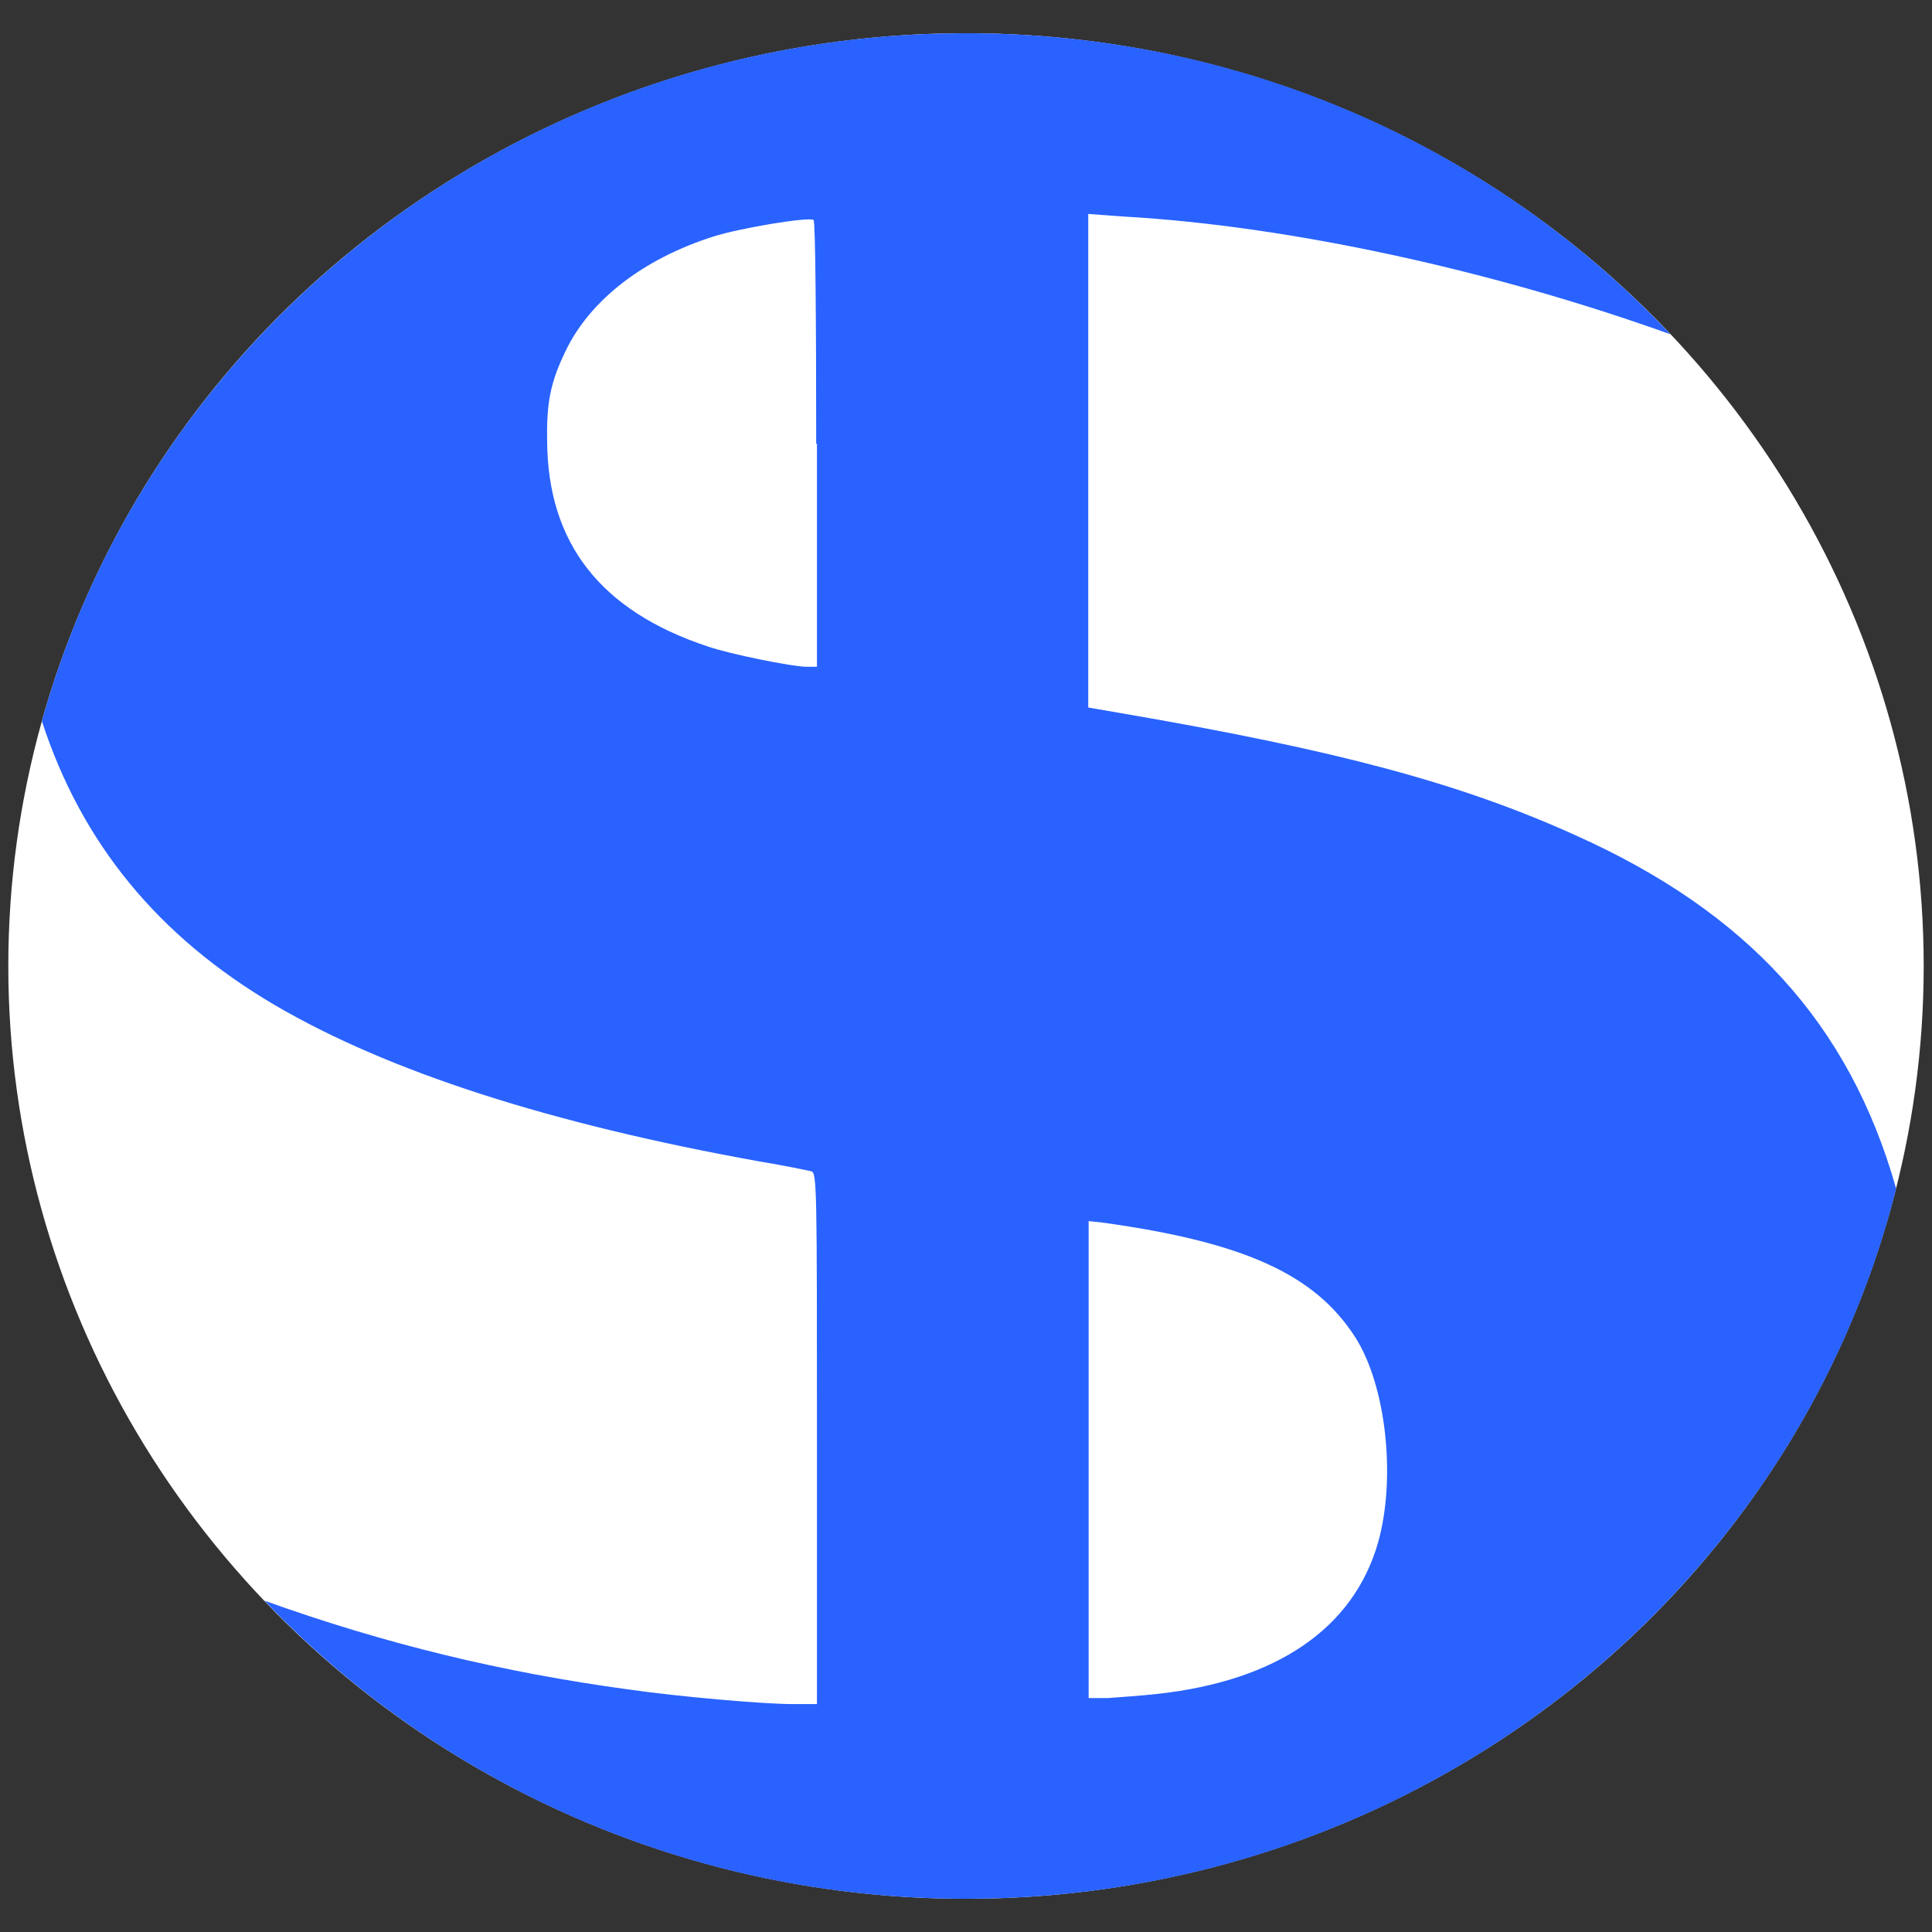
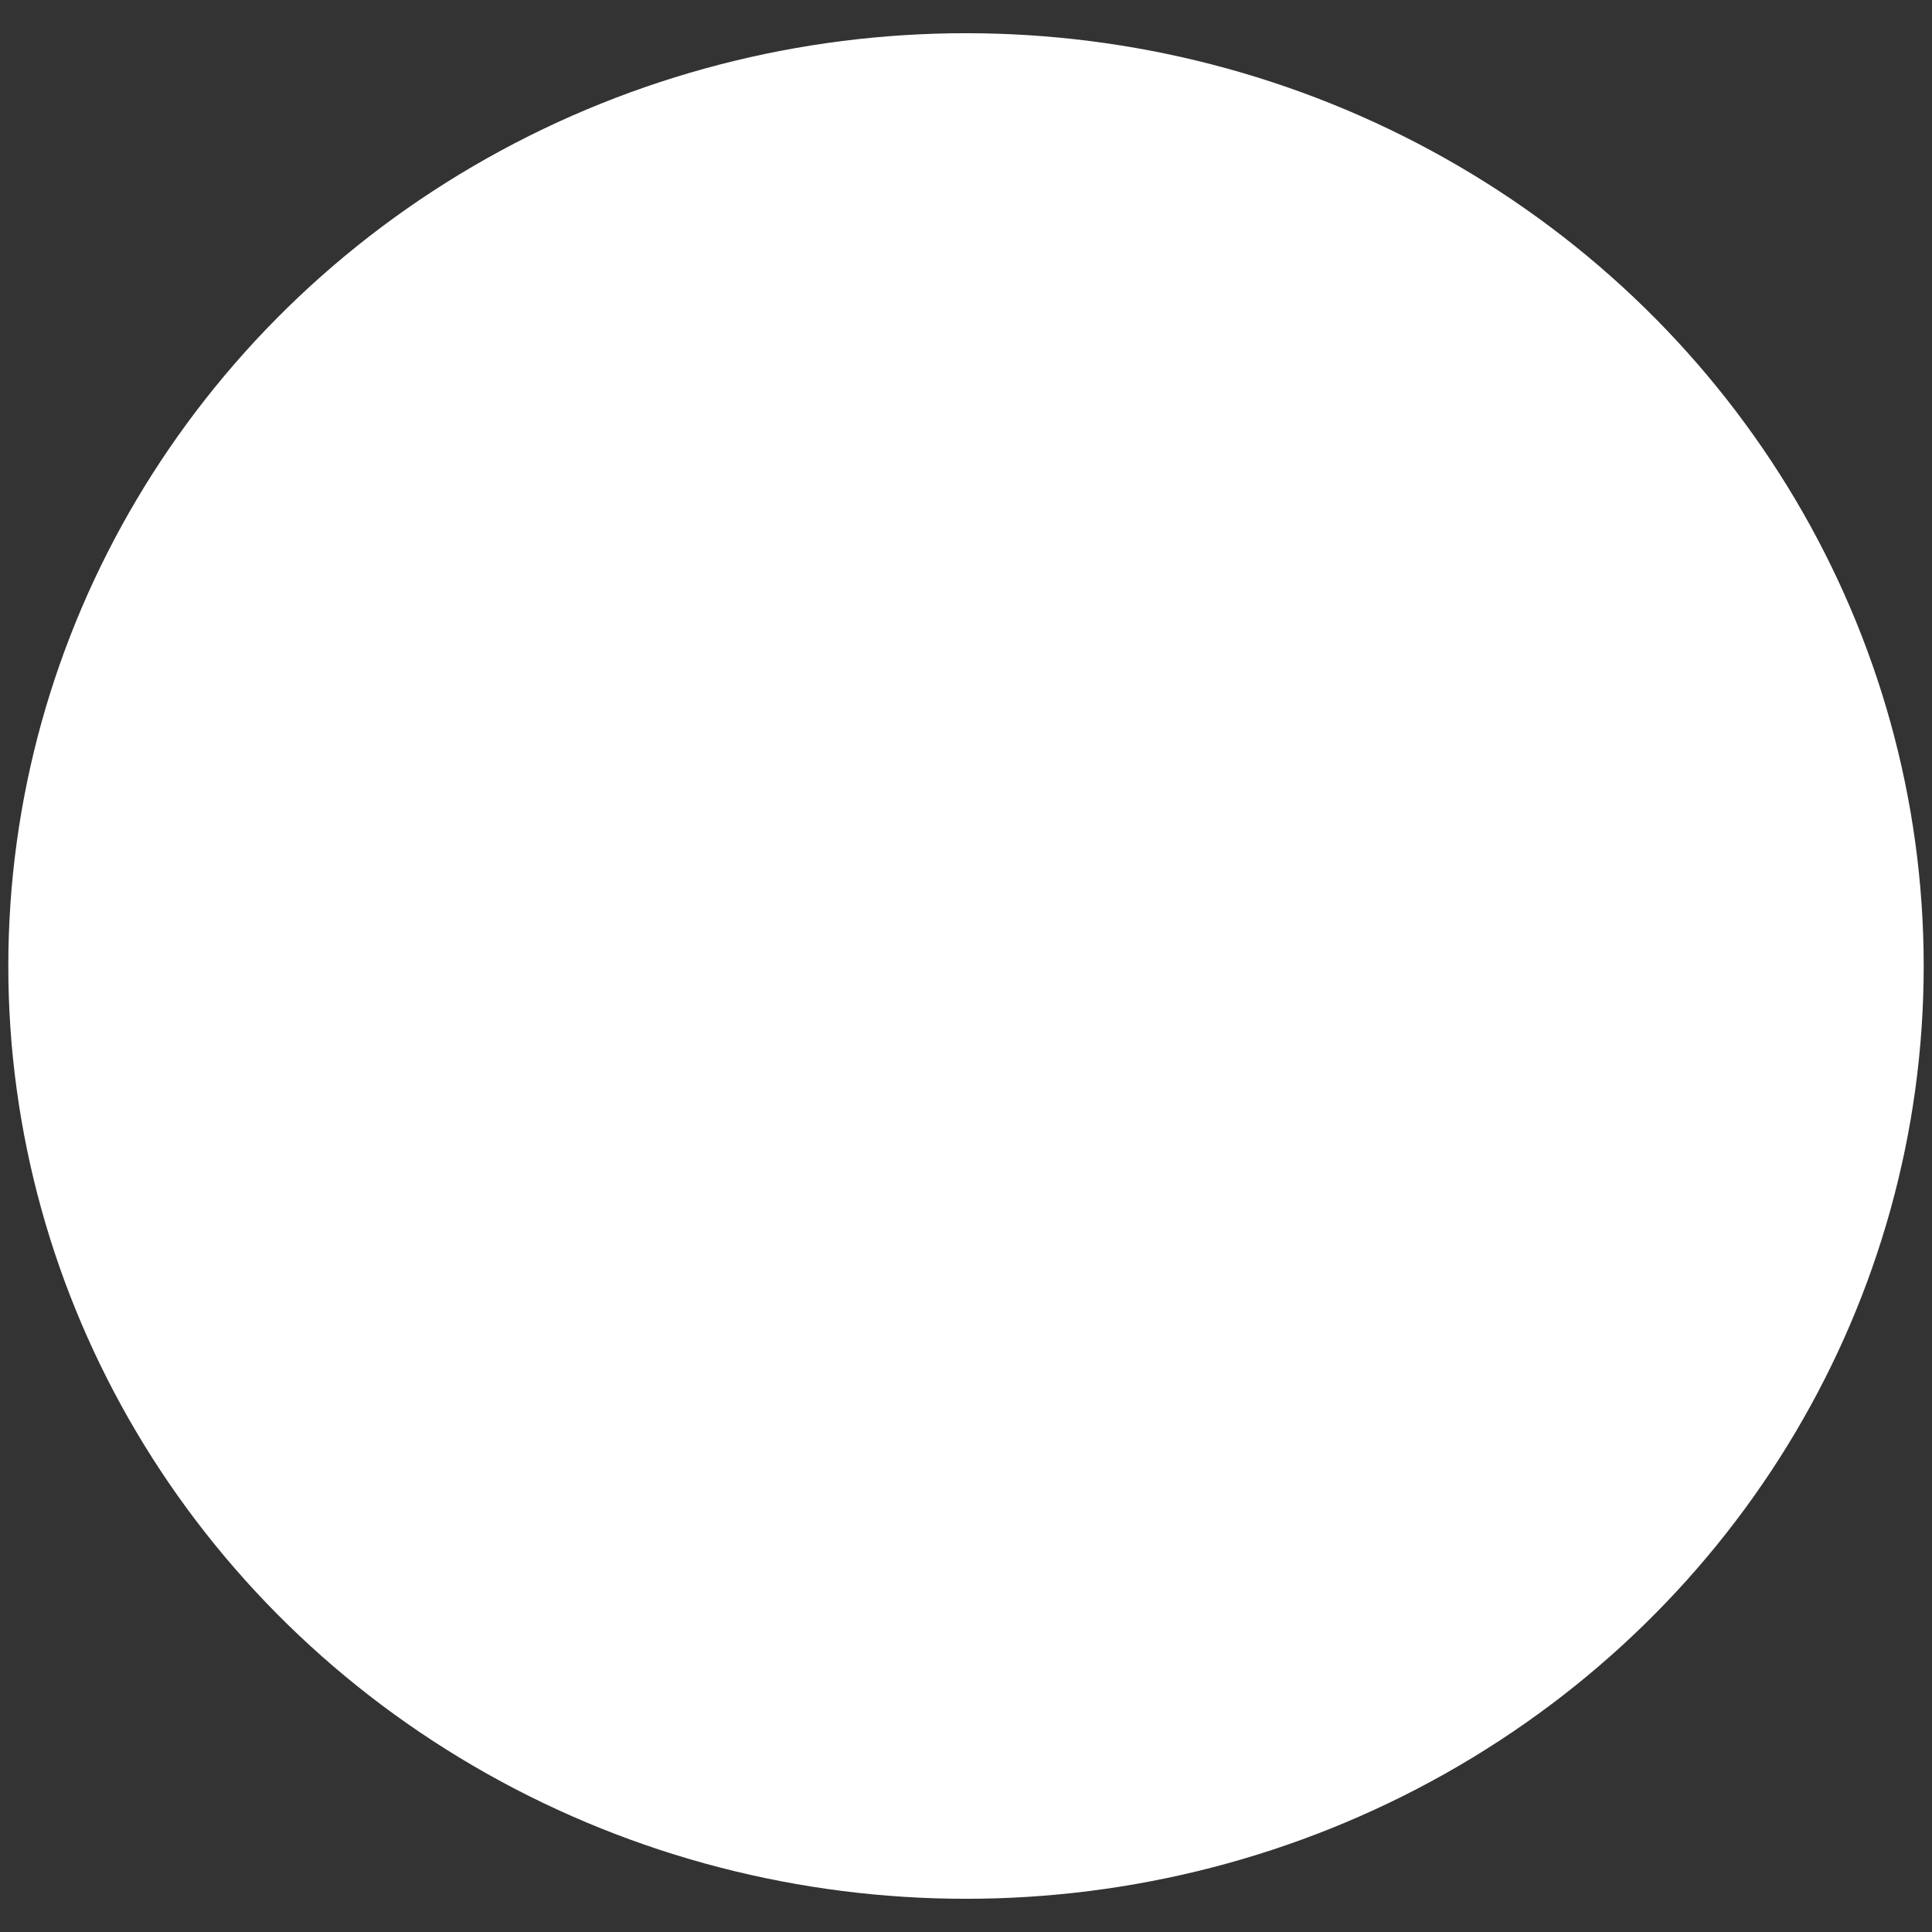
<svg xmlns="http://www.w3.org/2000/svg" xml:space="preserve" viewBox="0 0 512 512">
  <rect x="0" y="0" width="512" height="512" fill="#333333" stroke="none" />
  <ellipse cx="256" cy="256" rx="253.8" ry="247.2" style="fill:#fff" />
-   <path d="M502.5 315c-12.4-43.8-39.5-73.3-85.1-93.7-30.5-13.8-63.2-22.5-120.3-32.3l-8.7-1.5V56.7l9.6.7c43.9 2.5 97.7 14.3 144.7 31.2C396.4 39.5 329.9 8.8 256 8.8 138.9 8.8 40.3 86.1 11.1 191.1c10.5 32.3 30.8 57.1 61.8 75.3 30.1 17.6 72.8 31.4 128.4 41.4 6.7 1.1 12.8 2.4 13.7 2.6 1.5.4 1.5 4.5 1.5 70.8v70.4H210c-7.6 0-29.6-1.9-43.6-3.9-33.1-4.5-64.3-12-96.3-23.5 46.3 48.6 112.5 79 185.9 79 119.3 0 219.4-80.2 246.5-188.2m-214 71.8v-63.2l3.7.4c37.5 5.2 56.2 13.7 66.9 30.3 8.3 12.9 10.9 37.5 6.1 54.5-6.5 22.7-26.8 36.6-58.4 40.1-4.6.5-10.5.9-13.1 1.1h-5.2zm-72-210.1h-2.8c-3.7 0-20.5-3.4-26.2-5.4-28.3-9.4-42.3-27.3-42.5-54.3-.2-10.3.9-15.7 4.8-23.8 6.5-13.7 20.7-24.6 39.2-30.5 6.8-2.2 25.3-5.3 26.6-4.4.5.2.7 26.8.7 59.3h.2z" style="fill:#2962ff" />
</svg>